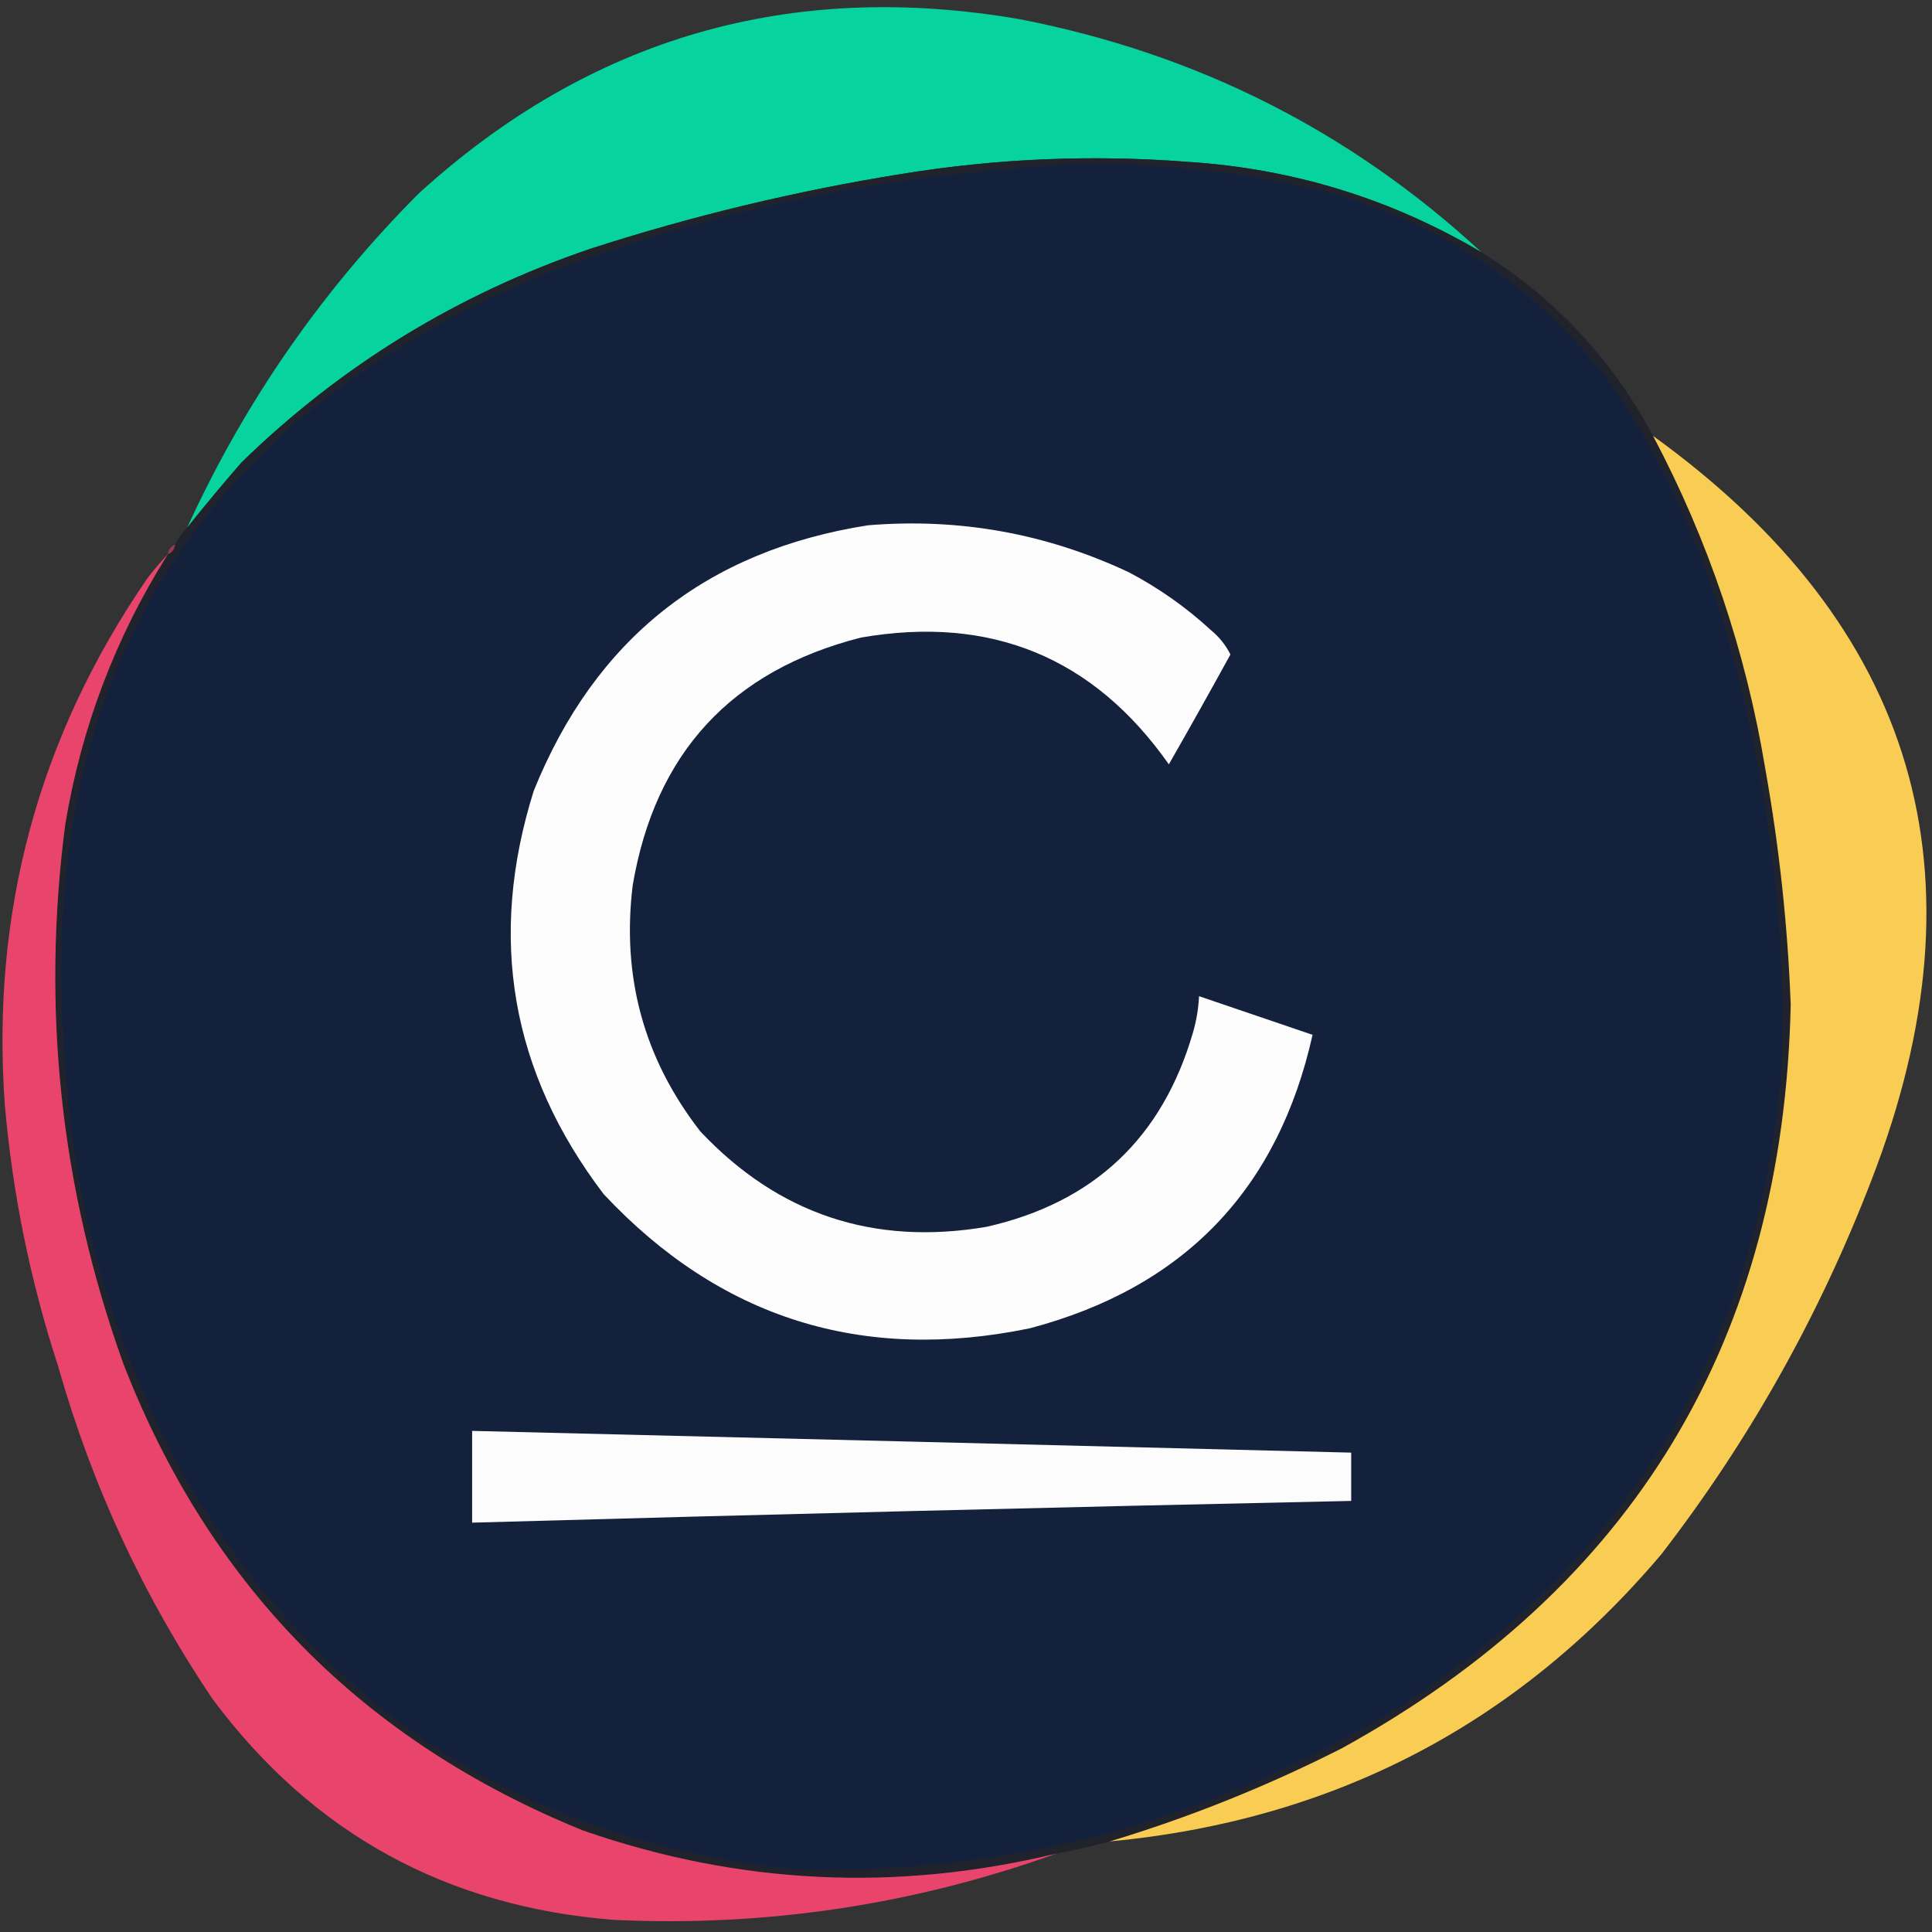
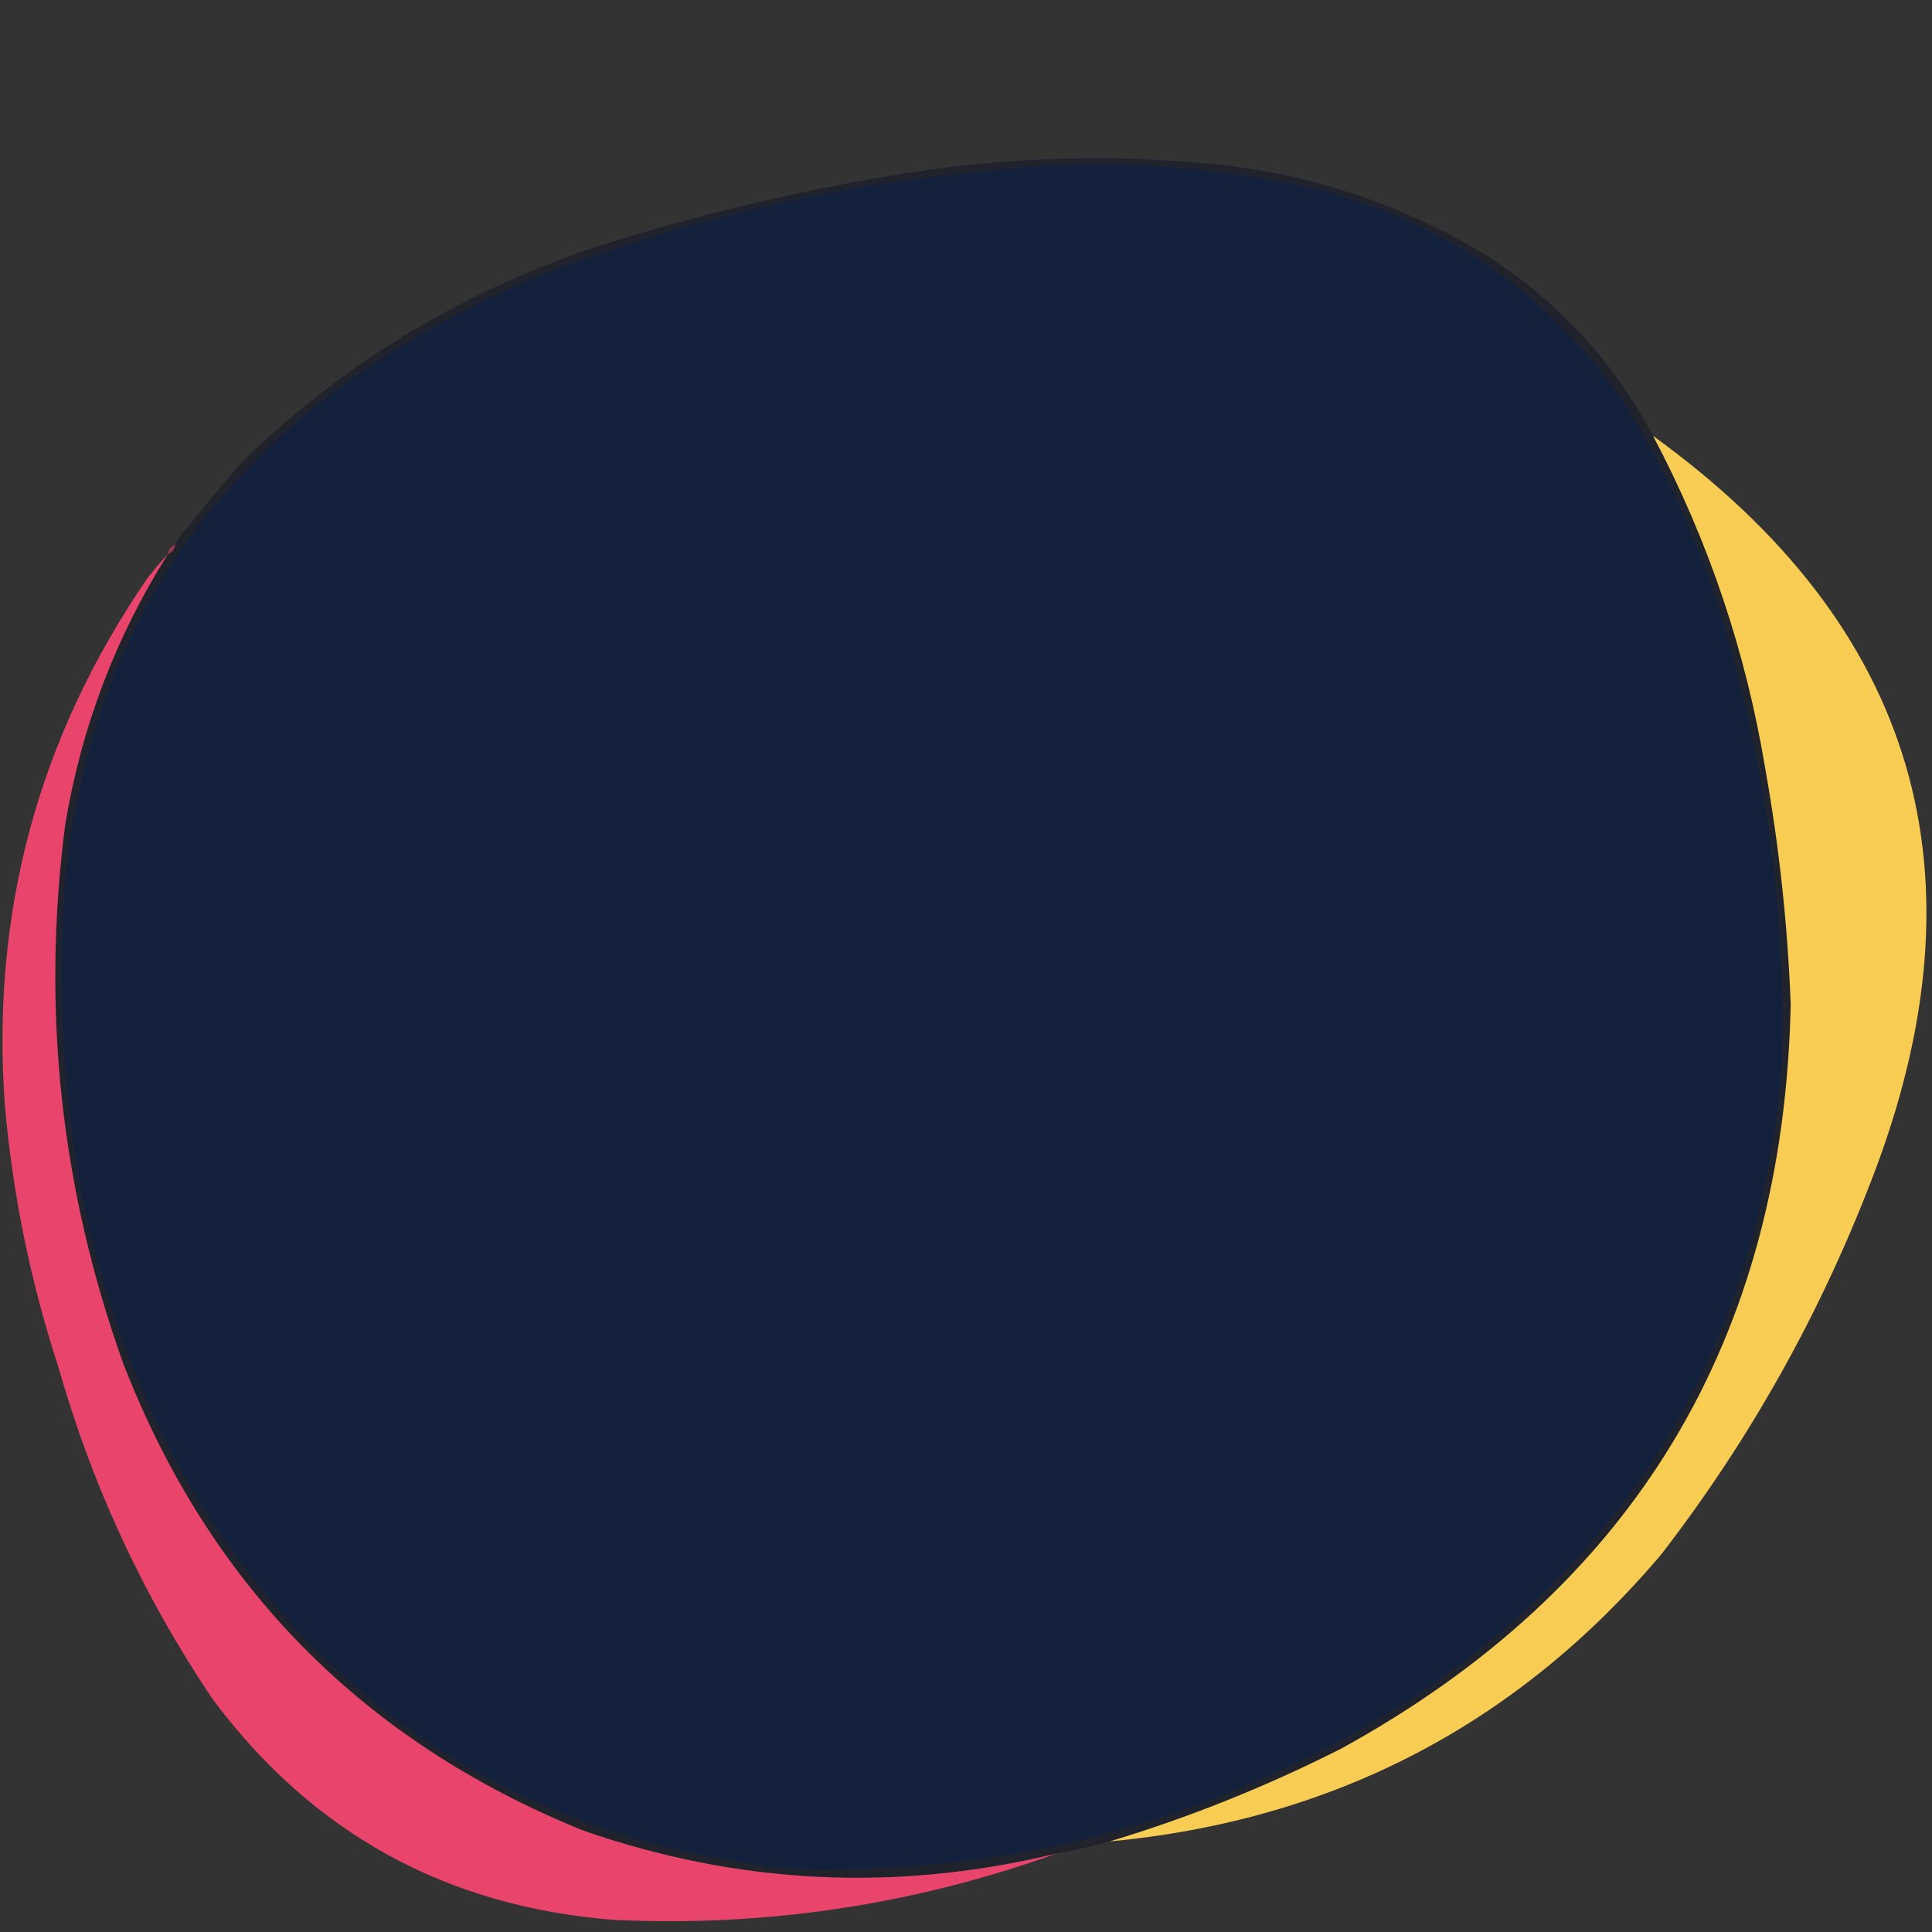
<svg xmlns="http://www.w3.org/2000/svg" version="1.1" width="800px" height="800px" style="shape-rendering:geometricPrecision; text-rendering:geometricPrecision; image-rendering:optimizeQuality; fill-rule:evenodd; clip-rule:evenodd">
  <rect width="100%" height="100%" fill="#333333" stroke="none" />
  <g>
-     <path style="opacity:0.985" fill="#06d59f" d="M 613.5,104.5 C 575.976,82.273 535.31,69.773 491.5,67C 451.968,63.972 412.635,65.639 373.5,72C 329.68,79.039 286.68,89.372 244.5,103C 189.497,121.732 141.33,151.232 100,191.5C 92.259,200.398 84.759,209.398 77.5,218.5C 101.219,166.551 133.219,120.385 173.5,80C 244.393,15.514 327.393,-8.486 422.5,8C 495.647,22.238 559.313,54.405 613.5,104.5 Z" />
-   </g>
+     </g>
  <g>
    <path style="opacity:0.984" fill="#20232c" d="M 613.5,104.5 C 643.996,123.525 667.663,148.858 684.5,180.5C 707.47,223.909 722.97,269.909 731,318.5C 736.764,350.773 740.264,383.273 741.5,416C 738.468,554.8 676.468,657.466 555.5,724C 524.534,739.704 492.534,752.537 459.5,762.5C 452.241,764.481 444.907,766.148 437.5,767.5C 371.187,783.549 305.854,780.382 241.5,758C 150.146,720.978 86.645,656.478 51,564.5C 25.089,492.116 17.089,417.783 27,341.5C 33.67,301.188 47.836,263.855 69.5,229.5C 71.262,228.738 72.262,227.404 72.5,225.5C 73.786,222.883 75.453,220.55 77.5,218.5C 84.759,209.398 92.259,200.398 100,191.5C 141.33,151.232 189.497,121.732 244.5,103C 286.68,89.372 329.68,79.039 373.5,72C 412.635,65.639 451.968,63.972 491.5,67C 535.31,69.773 575.976,82.273 613.5,104.5 Z" />
  </g>
  <g>
    <path style="opacity:1" fill="#14213d" d="M 434.5,68.5 C 472.703,66.621 510.37,70.121 547.5,79C 599.116,92.648 640.282,121.148 671,164.5C 692.473,198.228 708.14,234.561 718,273.5C 732.703,327.869 739.37,383.202 738,439.5C 729.129,556.133 675.629,645.633 577.5,708C 501.037,754.43 418.037,776.43 328.5,774C 218.186,762.296 134.686,709.129 78,614.5C 47.783,560.443 30.783,502.443 27,440.5C 13.672,284.574 78.505,176.074 221.5,115C 272.541,95.073 325.207,81.406 379.5,74C 397.948,71.771 416.281,69.937 434.5,68.5 Z" />
  </g>
  <g>
    <path style="opacity:0.979" fill="#fdd054" d="M 684.5,180.5 C 793.744,259.408 823.91,362.075 775,488.5C 753.407,544.652 724.407,596.318 688,643.5C 628.298,714.106 552.131,753.773 459.5,762.5C 492.534,752.537 524.534,739.704 555.5,724C 676.468,657.466 738.468,554.8 741.5,416C 740.264,383.273 736.764,350.773 731,318.5C 722.97,269.909 707.47,223.909 684.5,180.5 Z" />
  </g>
  <g>
-     <path style="opacity:1" fill="#fdfdfd" d="M 359.5,217.5 C 397.321,214.413 433.321,220.913 467.5,237C 479.886,243.525 491.219,251.525 501.5,261C 504.893,263.804 507.559,267.137 509.5,271C 501.134,286.232 492.634,301.398 484,316.5C 452.837,272.187 410.337,254.687 356.5,264C 302.815,277.686 271.315,311.853 262,366.5C 257.331,404.505 266.665,438.505 290,468.5C 322.3,502.777 361.8,515.944 408.5,508C 452.837,497.996 481.337,471.163 494,427.5C 495.416,422.588 496.249,417.588 496.5,412.5C 512.167,417.833 527.833,423.167 543.5,428.5C 529.189,492.647 490.189,533.147 426.5,550C 356.991,564.381 298.158,545.881 250,494.5C 211.557,444.024 201.891,388.357 221,327.5C 246.367,264.632 292.534,227.965 359.5,217.5 Z" />
-   </g>
+     </g>
  <g>
    <path style="opacity:0.902" fill="#a53956" d="M 72.5,225.5 C 72.262,227.404 71.262,228.738 69.5,229.5C 69.738,227.596 70.738,226.262 72.5,225.5 Z" />
  </g>
  <g>
    <path style="opacity:0.976" fill="#ed466e" d="M 69.5,229.5 C 47.836,263.855 33.67,301.188 27,341.5C 17.089,417.783 25.089,492.116 51,564.5C 86.645,656.478 150.146,720.978 241.5,758C 305.854,780.382 371.187,783.549 437.5,767.5C 378.423,788.726 317.423,797.893 254.5,795C 184.883,789.619 129.383,759.119 88,703.5C 59.384,661.037 38.051,615.037 24,565.5C 12.542,530.335 5.209,494.335 2,457.5C -3.741,377.757 15.925,305.09 61,239.5C 63.698,235.975 66.531,232.642 69.5,229.5 Z" />
  </g>
  <g>
-     <path style="opacity:1" fill="#fcfcfc" d="M 195.5,592.5 C 316.836,595.432 438.169,598.432 559.5,601.5C 559.5,608.167 559.5,614.833 559.5,621.5C 438.156,624.09 316.822,627.09 195.5,630.5C 195.5,617.833 195.5,605.167 195.5,592.5 Z" />
-   </g>
+     </g>
</svg>